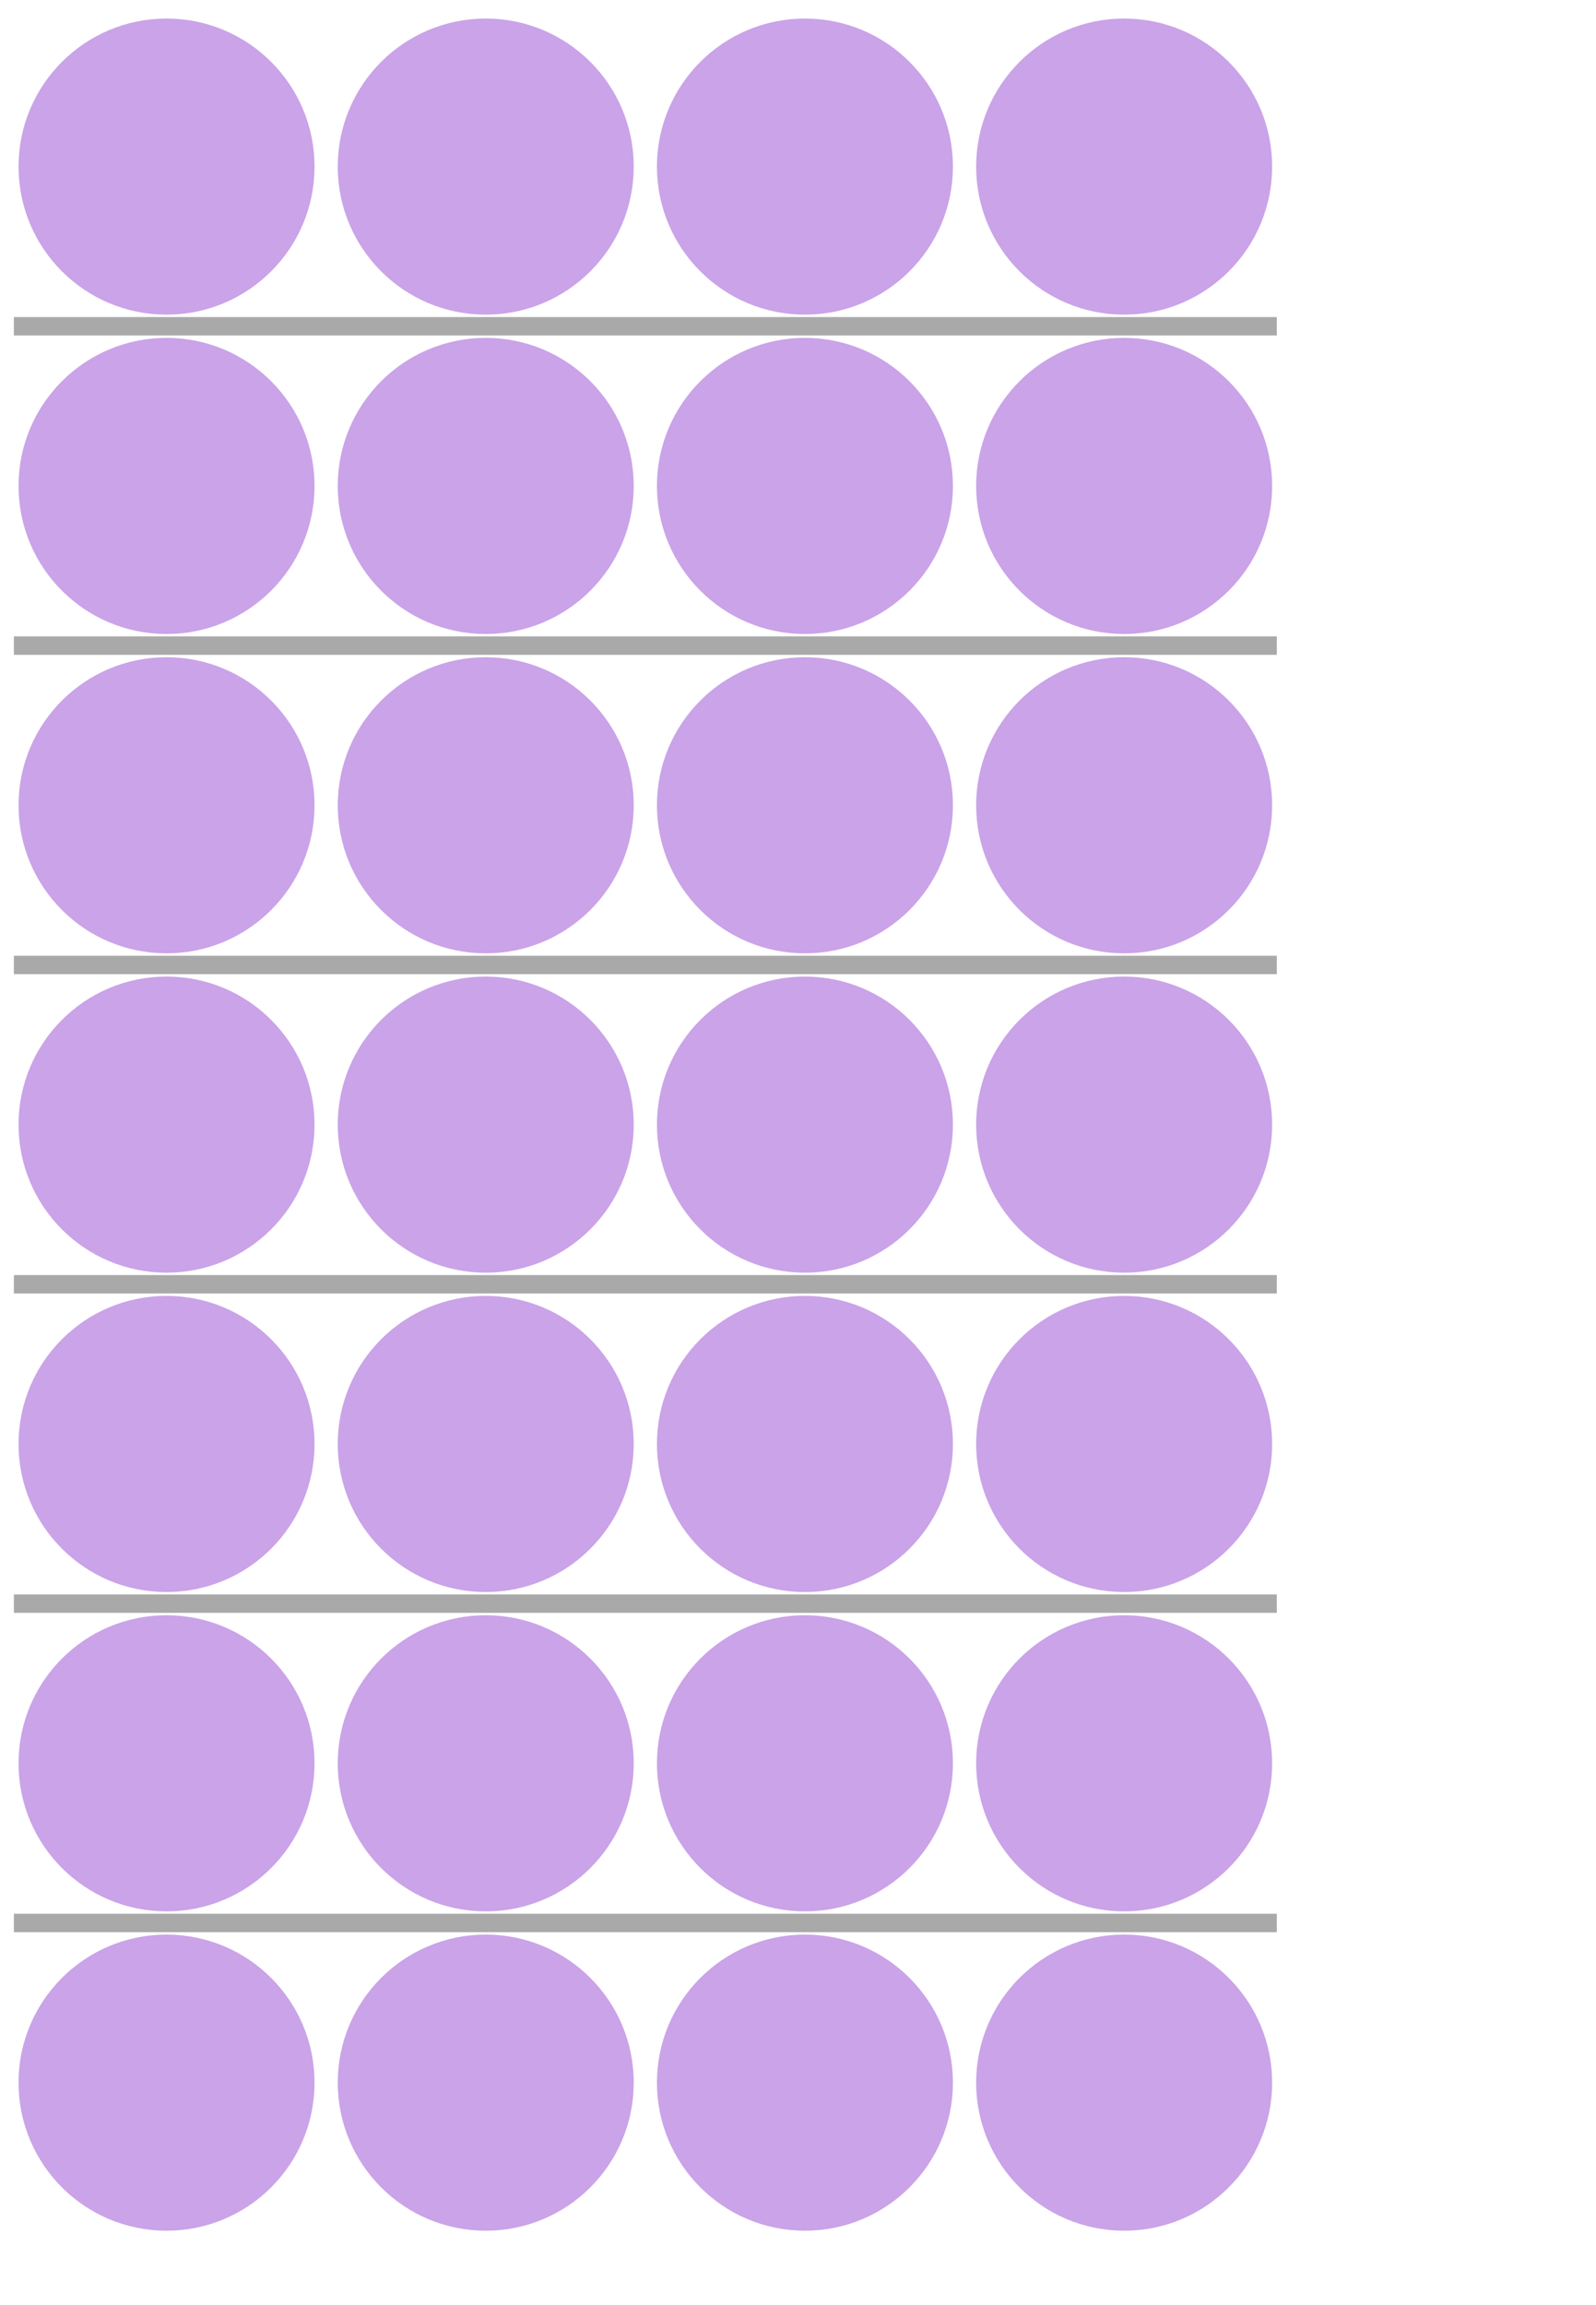
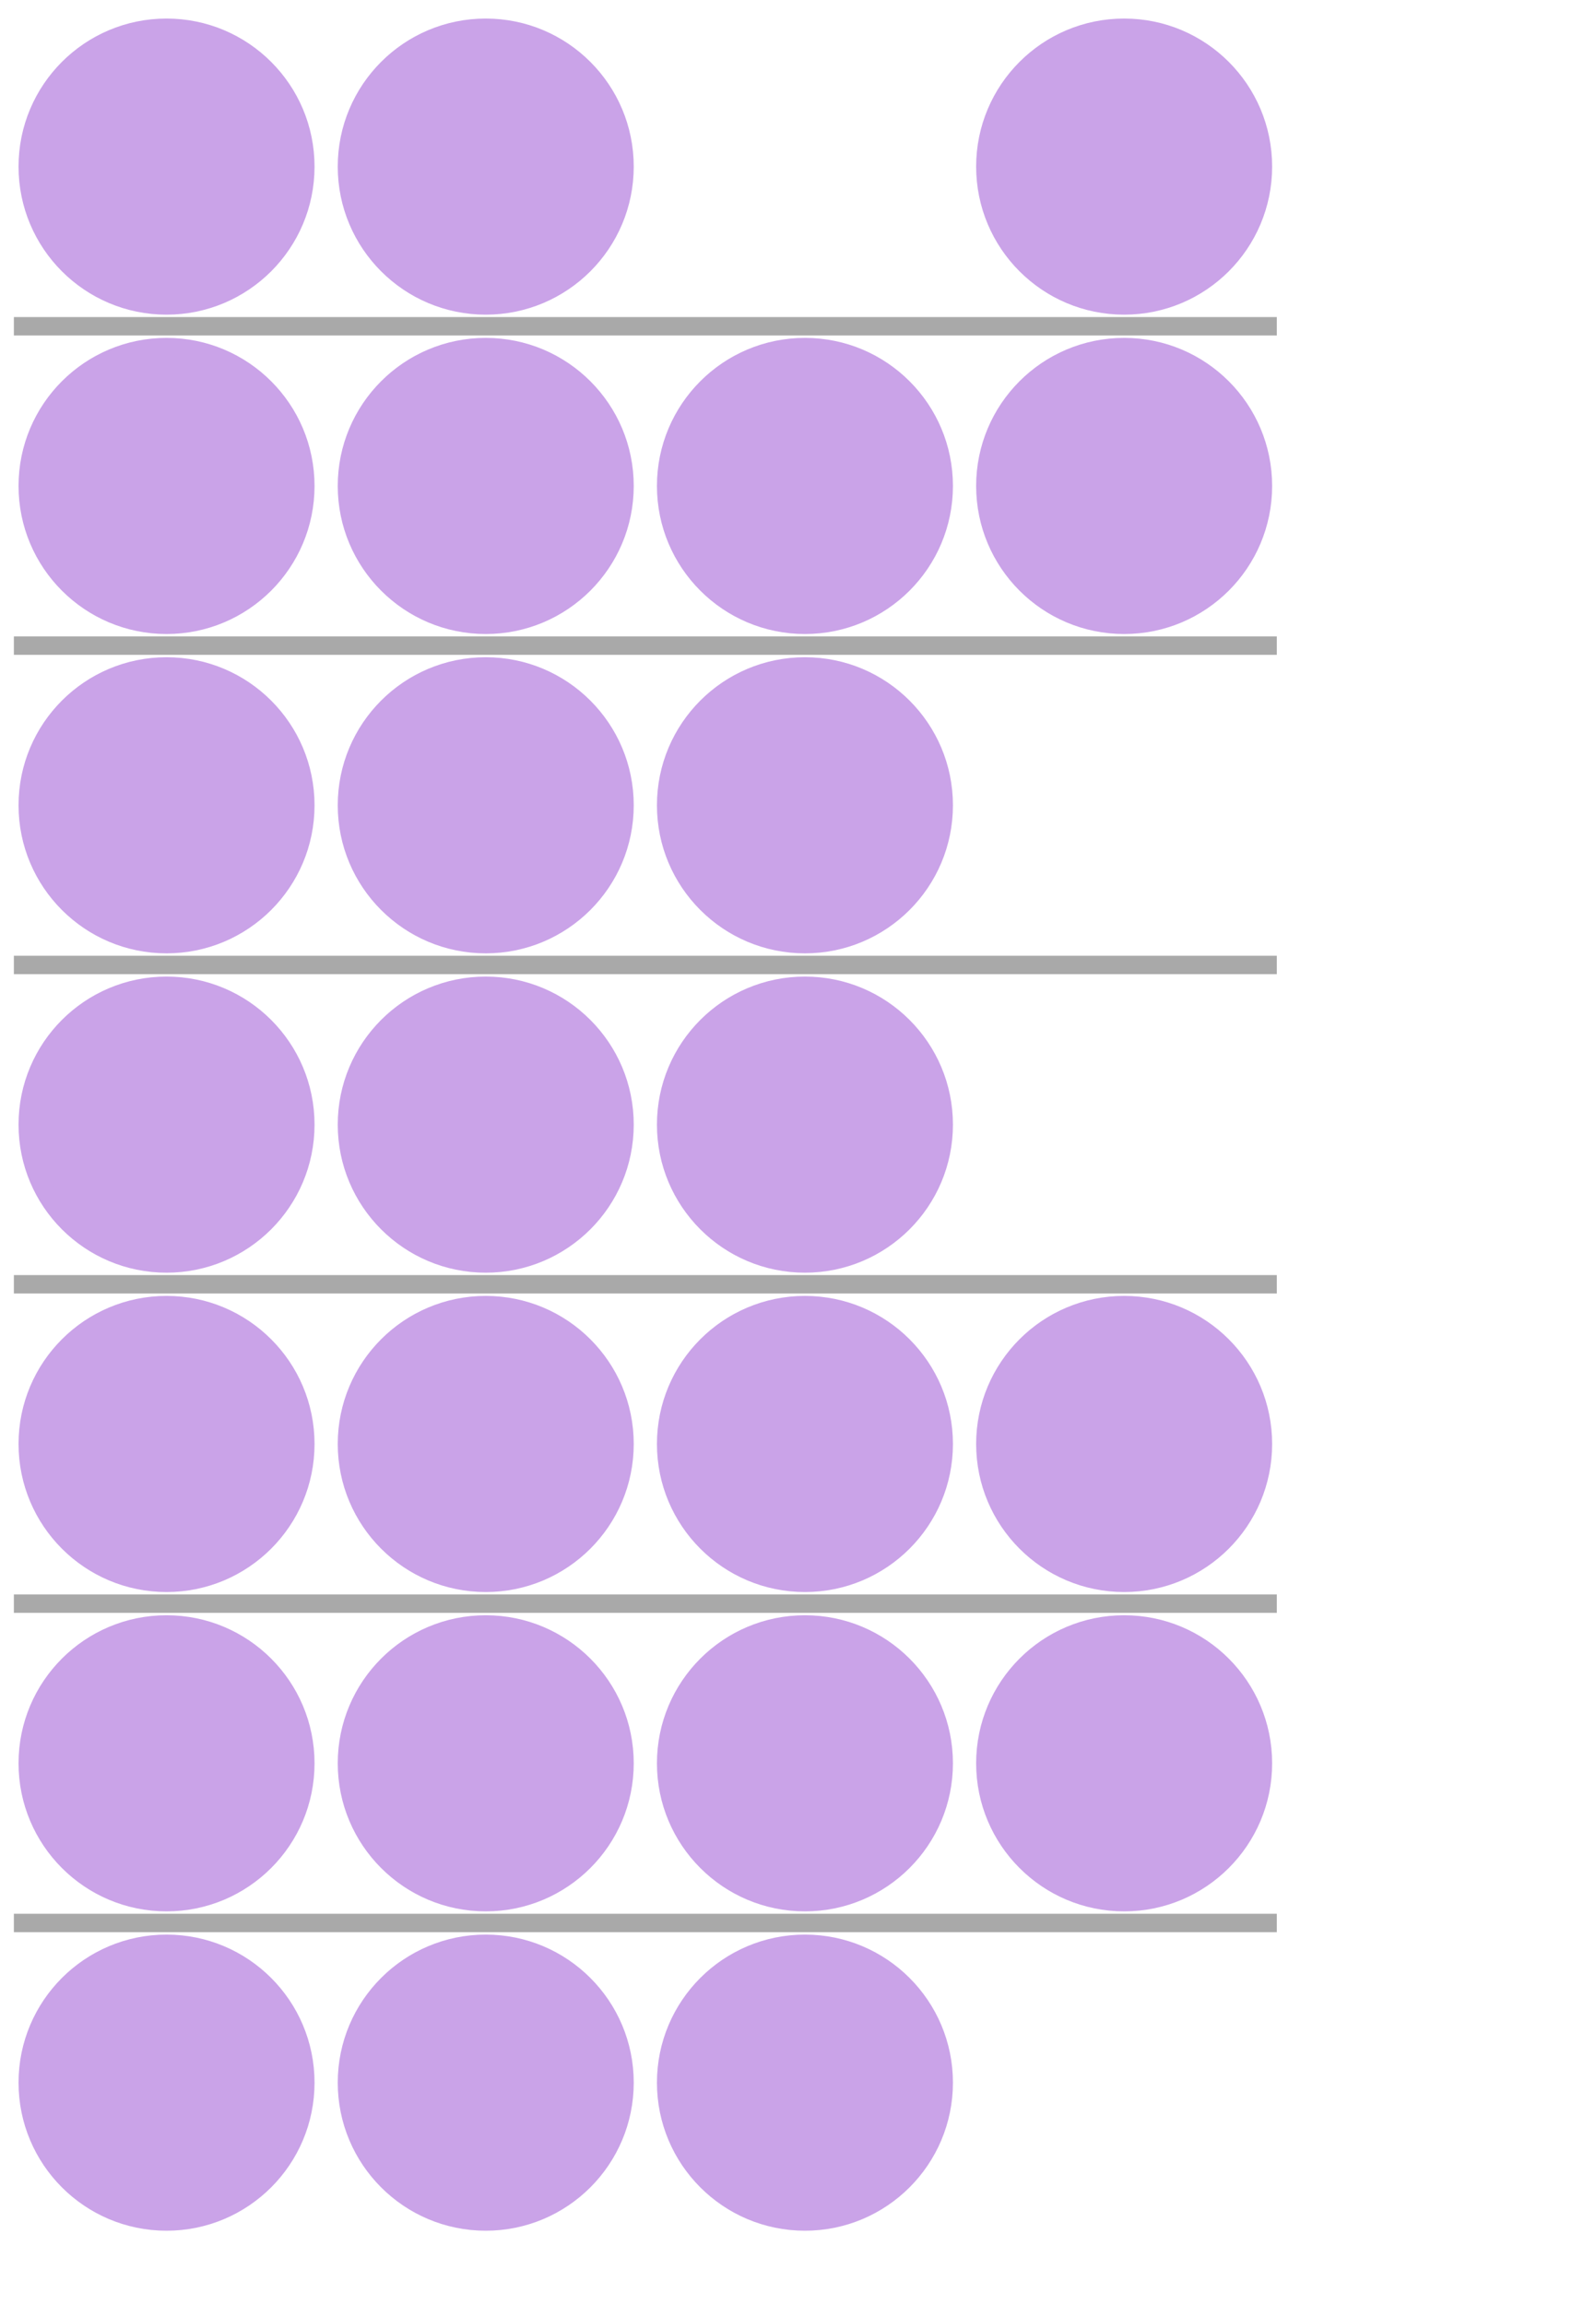
<svg xmlns="http://www.w3.org/2000/svg" version="1.1" width="173.193" height="250" viewBox="0 0 173.193 250">
  <defs />
  <ellipse cx="18.072" cy="18.072" rx="15.06" ry="15.06" fill="#caa3e8" stroke="#caa3e8" style="stroke-width: 2px;stroke-opacity: 1;fill-opacity: 1" stroke-width="2" stroke-opacity="1" stroke-dasharray="0" fill-opacity="1" />
  <ellipse cx="52.711" cy="18.072" rx="15.06" ry="15.06" fill="#caa3e8" stroke="#caa3e8" style="stroke-width: 2px;stroke-opacity: 1;fill-opacity: 1" stroke-width="2" stroke-opacity="1" stroke-dasharray="0" fill-opacity="1" />
-   <ellipse cx="87.349" cy="18.072" rx="15.06" ry="15.06" fill="#caa3e8" stroke="#caa3e8" style="stroke-width: 2px;stroke-opacity: 1;fill-opacity: 1" stroke-width="2" stroke-opacity="1" stroke-dasharray="0" fill-opacity="1" />
  <ellipse cx="121.988" cy="18.072" rx="15.06" ry="15.06" fill="#caa3e8" stroke="#caa3e8" style="stroke-width: 2px;stroke-opacity: 1;fill-opacity: 1" stroke-width="2" stroke-opacity="1" stroke-dasharray="0" fill-opacity="1" />
  <ellipse cx="18.072" cy="52.711" rx="15.06" ry="15.06" fill="#caa3e8" stroke="#caa3e8" style="stroke-width: 2px;stroke-opacity: 1;fill-opacity: 1" stroke-width="2" stroke-opacity="1" stroke-dasharray="0" fill-opacity="1" />
  <ellipse cx="52.711" cy="52.711" rx="15.06" ry="15.06" fill="#caa3e8" stroke="#caa3e8" style="stroke-width: 2px;stroke-opacity: 1;fill-opacity: 1" stroke-width="2" stroke-opacity="1" stroke-dasharray="0" fill-opacity="1" />
  <ellipse cx="87.349" cy="52.711" rx="15.06" ry="15.06" fill="#caa3e8" stroke="#caa3e8" style="stroke-width: 2px;stroke-opacity: 1;fill-opacity: 1" stroke-width="2" stroke-opacity="1" stroke-dasharray="0" fill-opacity="1" />
  <ellipse cx="121.988" cy="52.711" rx="15.06" ry="15.06" fill="#caa3e8" stroke="#caa3e8" style="stroke-width: 2px;stroke-opacity: 1;fill-opacity: 1" stroke-width="2" stroke-opacity="1" stroke-dasharray="0" fill-opacity="1" />
  <ellipse cx="18.072" cy="87.349" rx="15.06" ry="15.06" fill="#caa3e8" stroke="#caa3e8" style="stroke-width: 2px;stroke-opacity: 1;fill-opacity: 1" stroke-width="2" stroke-opacity="1" stroke-dasharray="0" fill-opacity="1" />
  <ellipse cx="52.711" cy="87.349" rx="15.06" ry="15.06" fill="#caa3e8" stroke="#caa3e8" style="stroke-width: 2px;stroke-opacity: 1;fill-opacity: 1" stroke-width="2" stroke-opacity="1" stroke-dasharray="0" fill-opacity="1" />
  <ellipse cx="87.349" cy="87.349" rx="15.06" ry="15.06" fill="#caa3e8" stroke="#caa3e8" style="stroke-width: 2px;stroke-opacity: 1;fill-opacity: 1" stroke-width="2" stroke-opacity="1" stroke-dasharray="0" fill-opacity="1" />
-   <ellipse cx="121.988" cy="87.349" rx="15.06" ry="15.06" fill="#caa3e8" stroke="#caa3e8" style="stroke-width: 2px;stroke-opacity: 1;fill-opacity: 1" stroke-width="2" stroke-opacity="1" stroke-dasharray="0" fill-opacity="1" />
  <ellipse cx="18.072" cy="121.988" rx="15.06" ry="15.06" fill="#caa3e8" stroke="#caa3e8" style="stroke-width: 2px;stroke-opacity: 1;fill-opacity: 1" stroke-width="2" stroke-opacity="1" stroke-dasharray="0" fill-opacity="1" />
  <ellipse cx="52.711" cy="121.988" rx="15.06" ry="15.06" fill="#caa3e8" stroke="#caa3e8" style="stroke-width: 2px;stroke-opacity: 1;fill-opacity: 1" stroke-width="2" stroke-opacity="1" stroke-dasharray="0" fill-opacity="1" />
  <ellipse cx="87.349" cy="121.988" rx="15.06" ry="15.06" fill="#caa3e8" stroke="#caa3e8" style="stroke-width: 2px;stroke-opacity: 1;fill-opacity: 1" stroke-width="2" stroke-opacity="1" stroke-dasharray="0" fill-opacity="1" />
-   <ellipse cx="121.988" cy="121.988" rx="15.06" ry="15.06" fill="#caa3e8" stroke="#caa3e8" style="stroke-width: 2px;stroke-opacity: 1;fill-opacity: 1" stroke-width="2" stroke-opacity="1" stroke-dasharray="0" fill-opacity="1" />
  <ellipse cx="18.072" cy="156.627" rx="15.06" ry="15.06" fill="#caa3e8" stroke="#caa3e8" style="stroke-width: 2px;stroke-opacity: 1;fill-opacity: 1" stroke-width="2" stroke-opacity="1" stroke-dasharray="0" fill-opacity="1" />
  <ellipse cx="52.711" cy="156.627" rx="15.06" ry="15.06" fill="#caa3e8" stroke="#caa3e8" style="stroke-width: 2px;stroke-opacity: 1;fill-opacity: 1" stroke-width="2" stroke-opacity="1" stroke-dasharray="0" fill-opacity="1" />
  <ellipse cx="87.349" cy="156.627" rx="15.06" ry="15.06" fill="#caa3e8" stroke="#caa3e8" style="stroke-width: 2px;stroke-opacity: 1;fill-opacity: 1" stroke-width="2" stroke-opacity="1" stroke-dasharray="0" fill-opacity="1" />
  <ellipse cx="121.988" cy="156.627" rx="15.06" ry="15.06" fill="#caa3e8" stroke="#caa3e8" style="stroke-width: 2px;stroke-opacity: 1;fill-opacity: 1" stroke-width="2" stroke-opacity="1" stroke-dasharray="0" fill-opacity="1" />
  <ellipse cx="18.072" cy="191.265" rx="15.06" ry="15.06" fill="#caa3e8" stroke="#caa3e8" style="stroke-width: 2px;stroke-opacity: 1;fill-opacity: 1" stroke-width="2" stroke-opacity="1" stroke-dasharray="0" fill-opacity="1" />
  <ellipse cx="52.711" cy="191.265" rx="15.06" ry="15.06" fill="#caa3e8" stroke="#caa3e8" style="stroke-width: 2px;stroke-opacity: 1;fill-opacity: 1" stroke-width="2" stroke-opacity="1" stroke-dasharray="0" fill-opacity="1" />
  <ellipse cx="87.349" cy="191.265" rx="15.06" ry="15.06" fill="#caa3e8" stroke="#caa3e8" style="stroke-width: 2px;stroke-opacity: 1;fill-opacity: 1" stroke-width="2" stroke-opacity="1" stroke-dasharray="0" fill-opacity="1" />
  <ellipse cx="121.988" cy="191.265" rx="15.06" ry="15.06" fill="#caa3e8" stroke="#caa3e8" style="stroke-width: 2px;stroke-opacity: 1;fill-opacity: 1" stroke-width="2" stroke-opacity="1" stroke-dasharray="0" fill-opacity="1" />
  <ellipse cx="18.072" cy="225.904" rx="15.06" ry="15.06" fill="#caa3e8" stroke="#caa3e8" style="stroke-width: 2px;stroke-opacity: 1;fill-opacity: 1" stroke-width="2" stroke-opacity="1" stroke-dasharray="0" fill-opacity="1" />
  <ellipse cx="52.711" cy="225.904" rx="15.06" ry="15.06" fill="#caa3e8" stroke="#caa3e8" style="stroke-width: 2px;stroke-opacity: 1;fill-opacity: 1" stroke-width="2" stroke-opacity="1" stroke-dasharray="0" fill-opacity="1" />
  <ellipse cx="87.349" cy="225.904" rx="15.06" ry="15.06" fill="#caa3e8" stroke="#caa3e8" style="stroke-width: 2px;stroke-opacity: 1;fill-opacity: 1" stroke-width="2" stroke-opacity="1" stroke-dasharray="0" fill-opacity="1" />
-   <ellipse cx="121.988" cy="225.904" rx="15.06" ry="15.06" fill="#caa3e8" stroke="#caa3e8" style="stroke-width: 2px;stroke-opacity: 1;fill-opacity: 1" stroke-width="2" stroke-opacity="1" stroke-dasharray="0" fill-opacity="1" />
  <path fill="none" stroke="#545454" d="M 1.506,35.392 L 138.554,35.392" style="stroke-width: 2px;stroke-opacity: 0.5" stroke-width="2" stroke-opacity="0.5" />
  <path fill="none" stroke="#545454" d="M 1.506,70.03 L 138.554,70.03" style="stroke-width: 2px;stroke-opacity: 0.5" stroke-width="2" stroke-opacity="0.5" />
  <path fill="none" stroke="#545454" d="M 1.506,104.669 L 138.554,104.669" style="stroke-width: 2px;stroke-opacity: 0.5" stroke-width="2" stroke-opacity="0.5" />
  <path fill="none" stroke="#545454" d="M 1.506,139.307 L 138.554,139.307" style="stroke-width: 2px;stroke-opacity: 0.5" stroke-width="2" stroke-opacity="0.5" />
  <path fill="none" stroke="#545454" d="M 1.506,173.946 L 138.554,173.946" style="stroke-width: 2px;stroke-opacity: 0.5" stroke-width="2" stroke-opacity="0.5" />
  <path fill="none" stroke="#545454" d="M 1.506,208.584 L 138.554,208.584" style="stroke-width: 2px;stroke-opacity: 0.5" stroke-width="2" stroke-opacity="0.5" />
</svg>